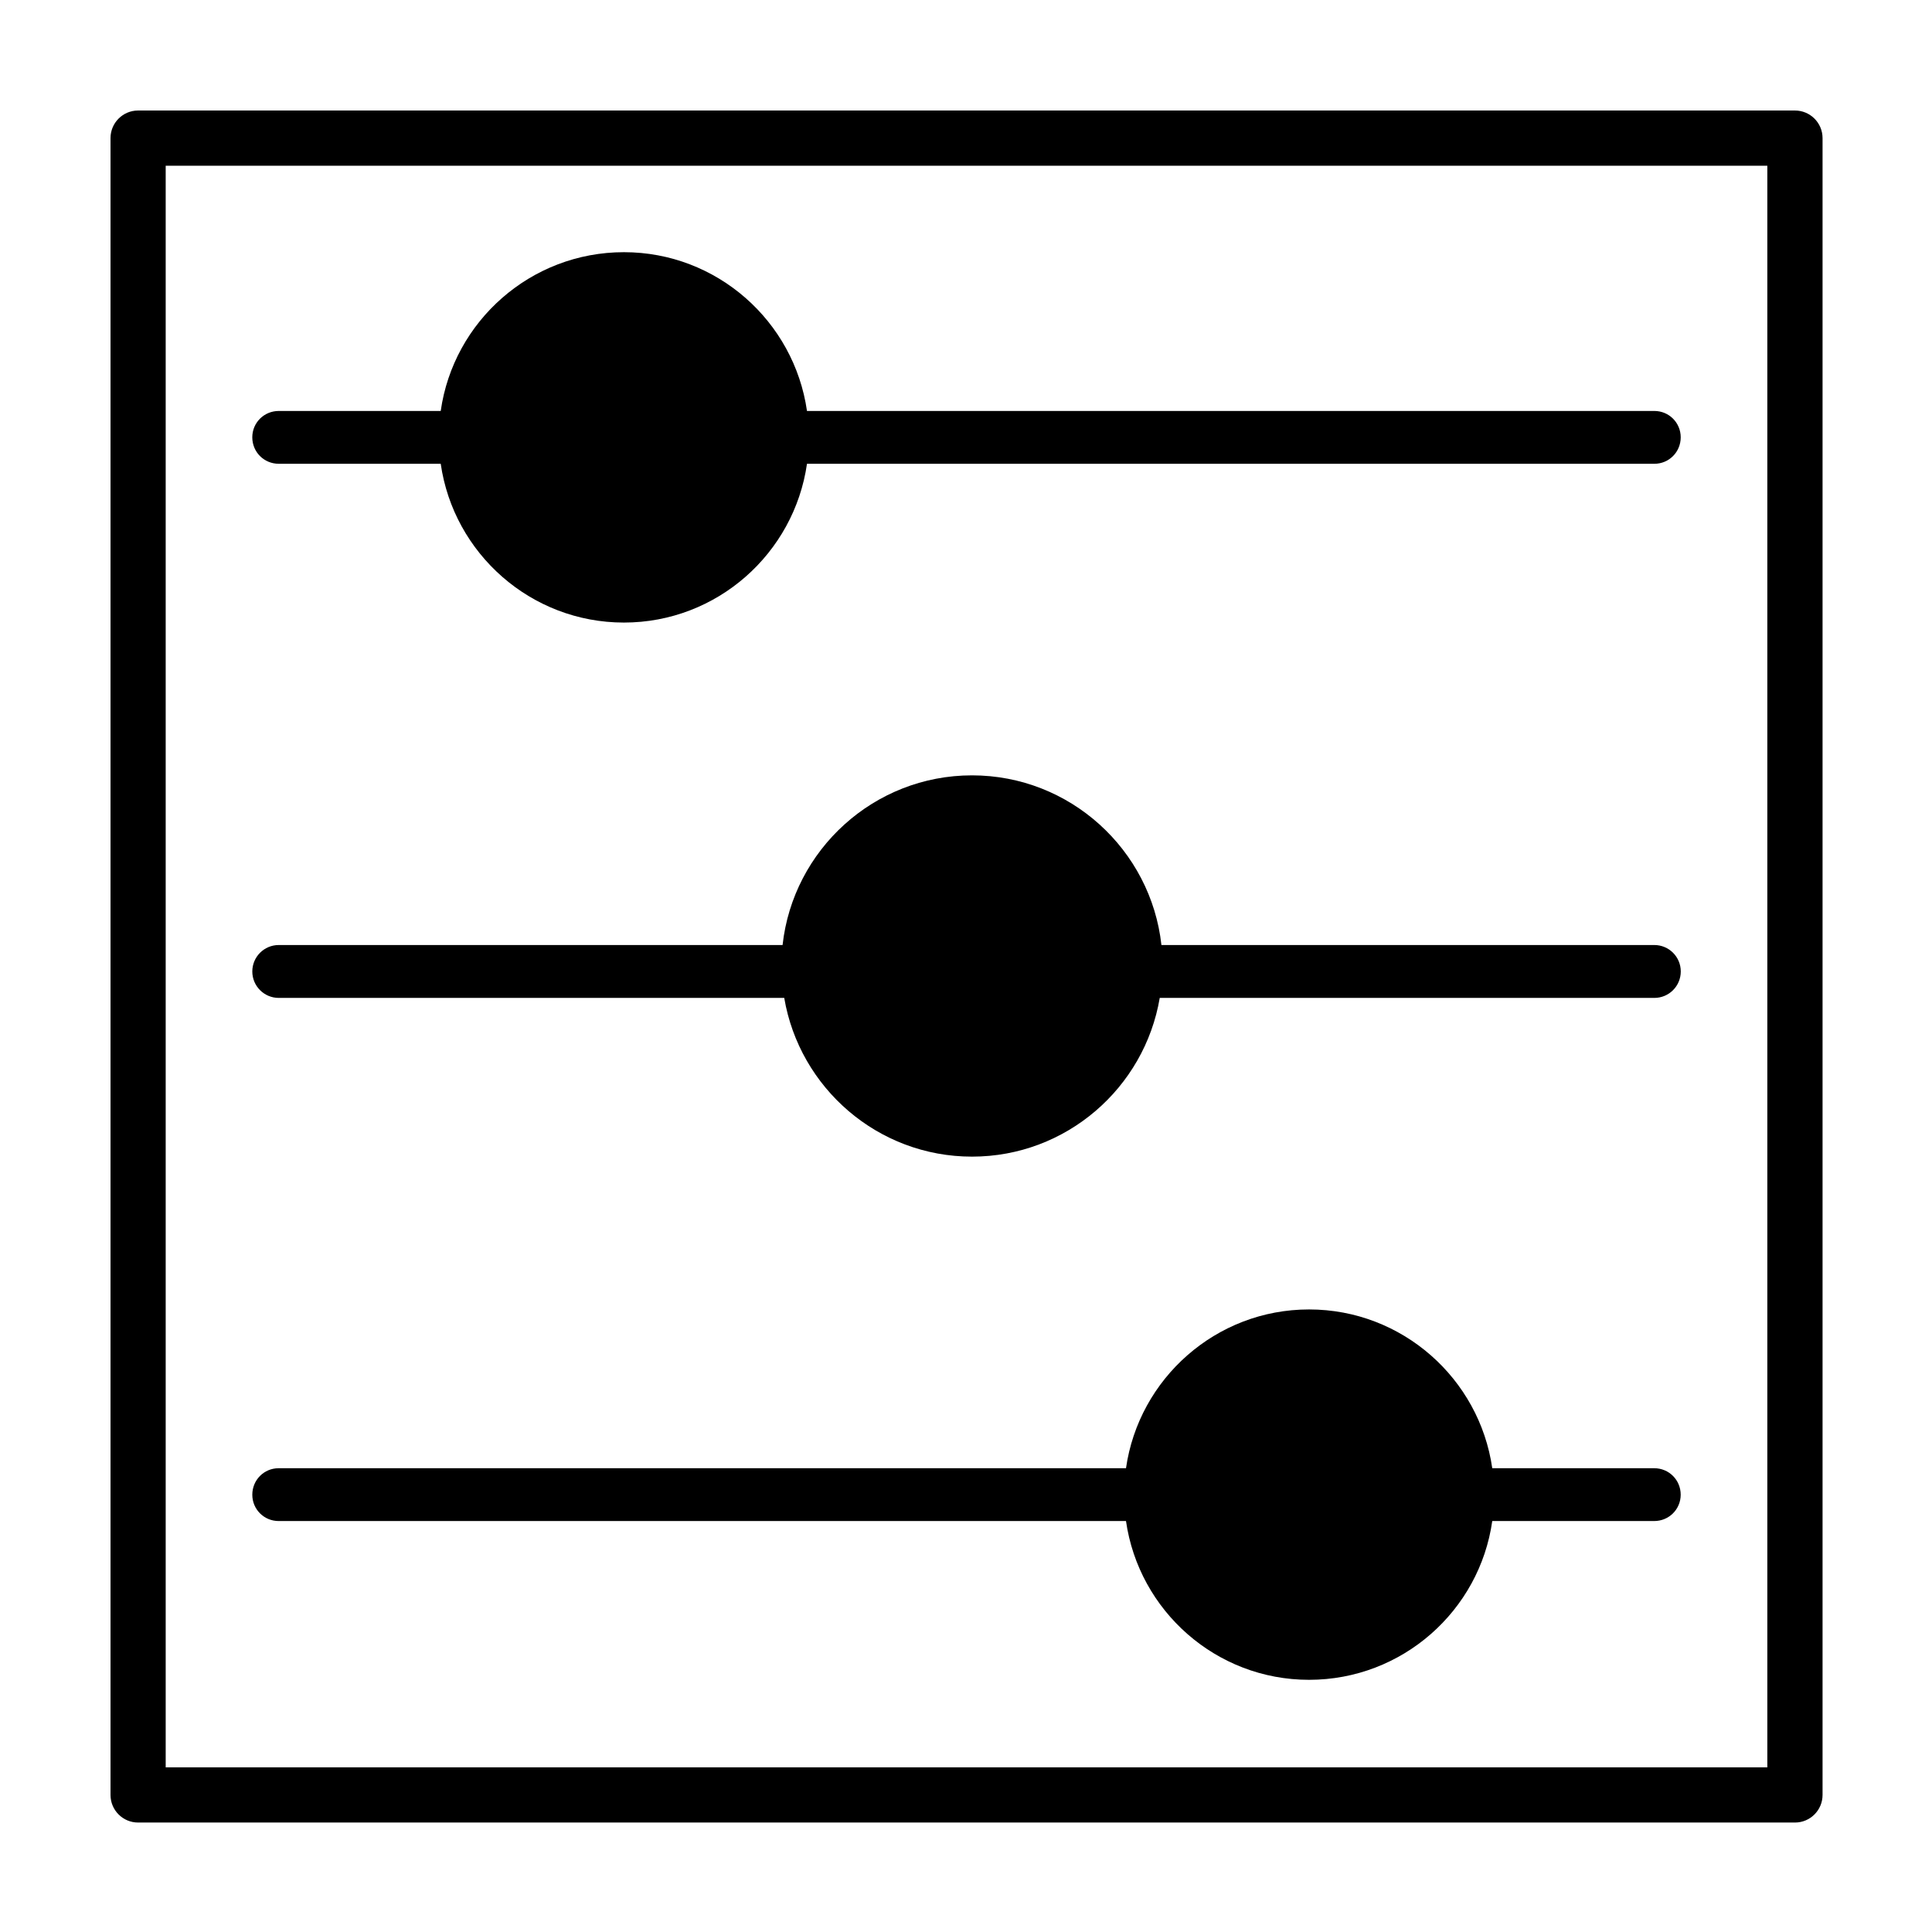
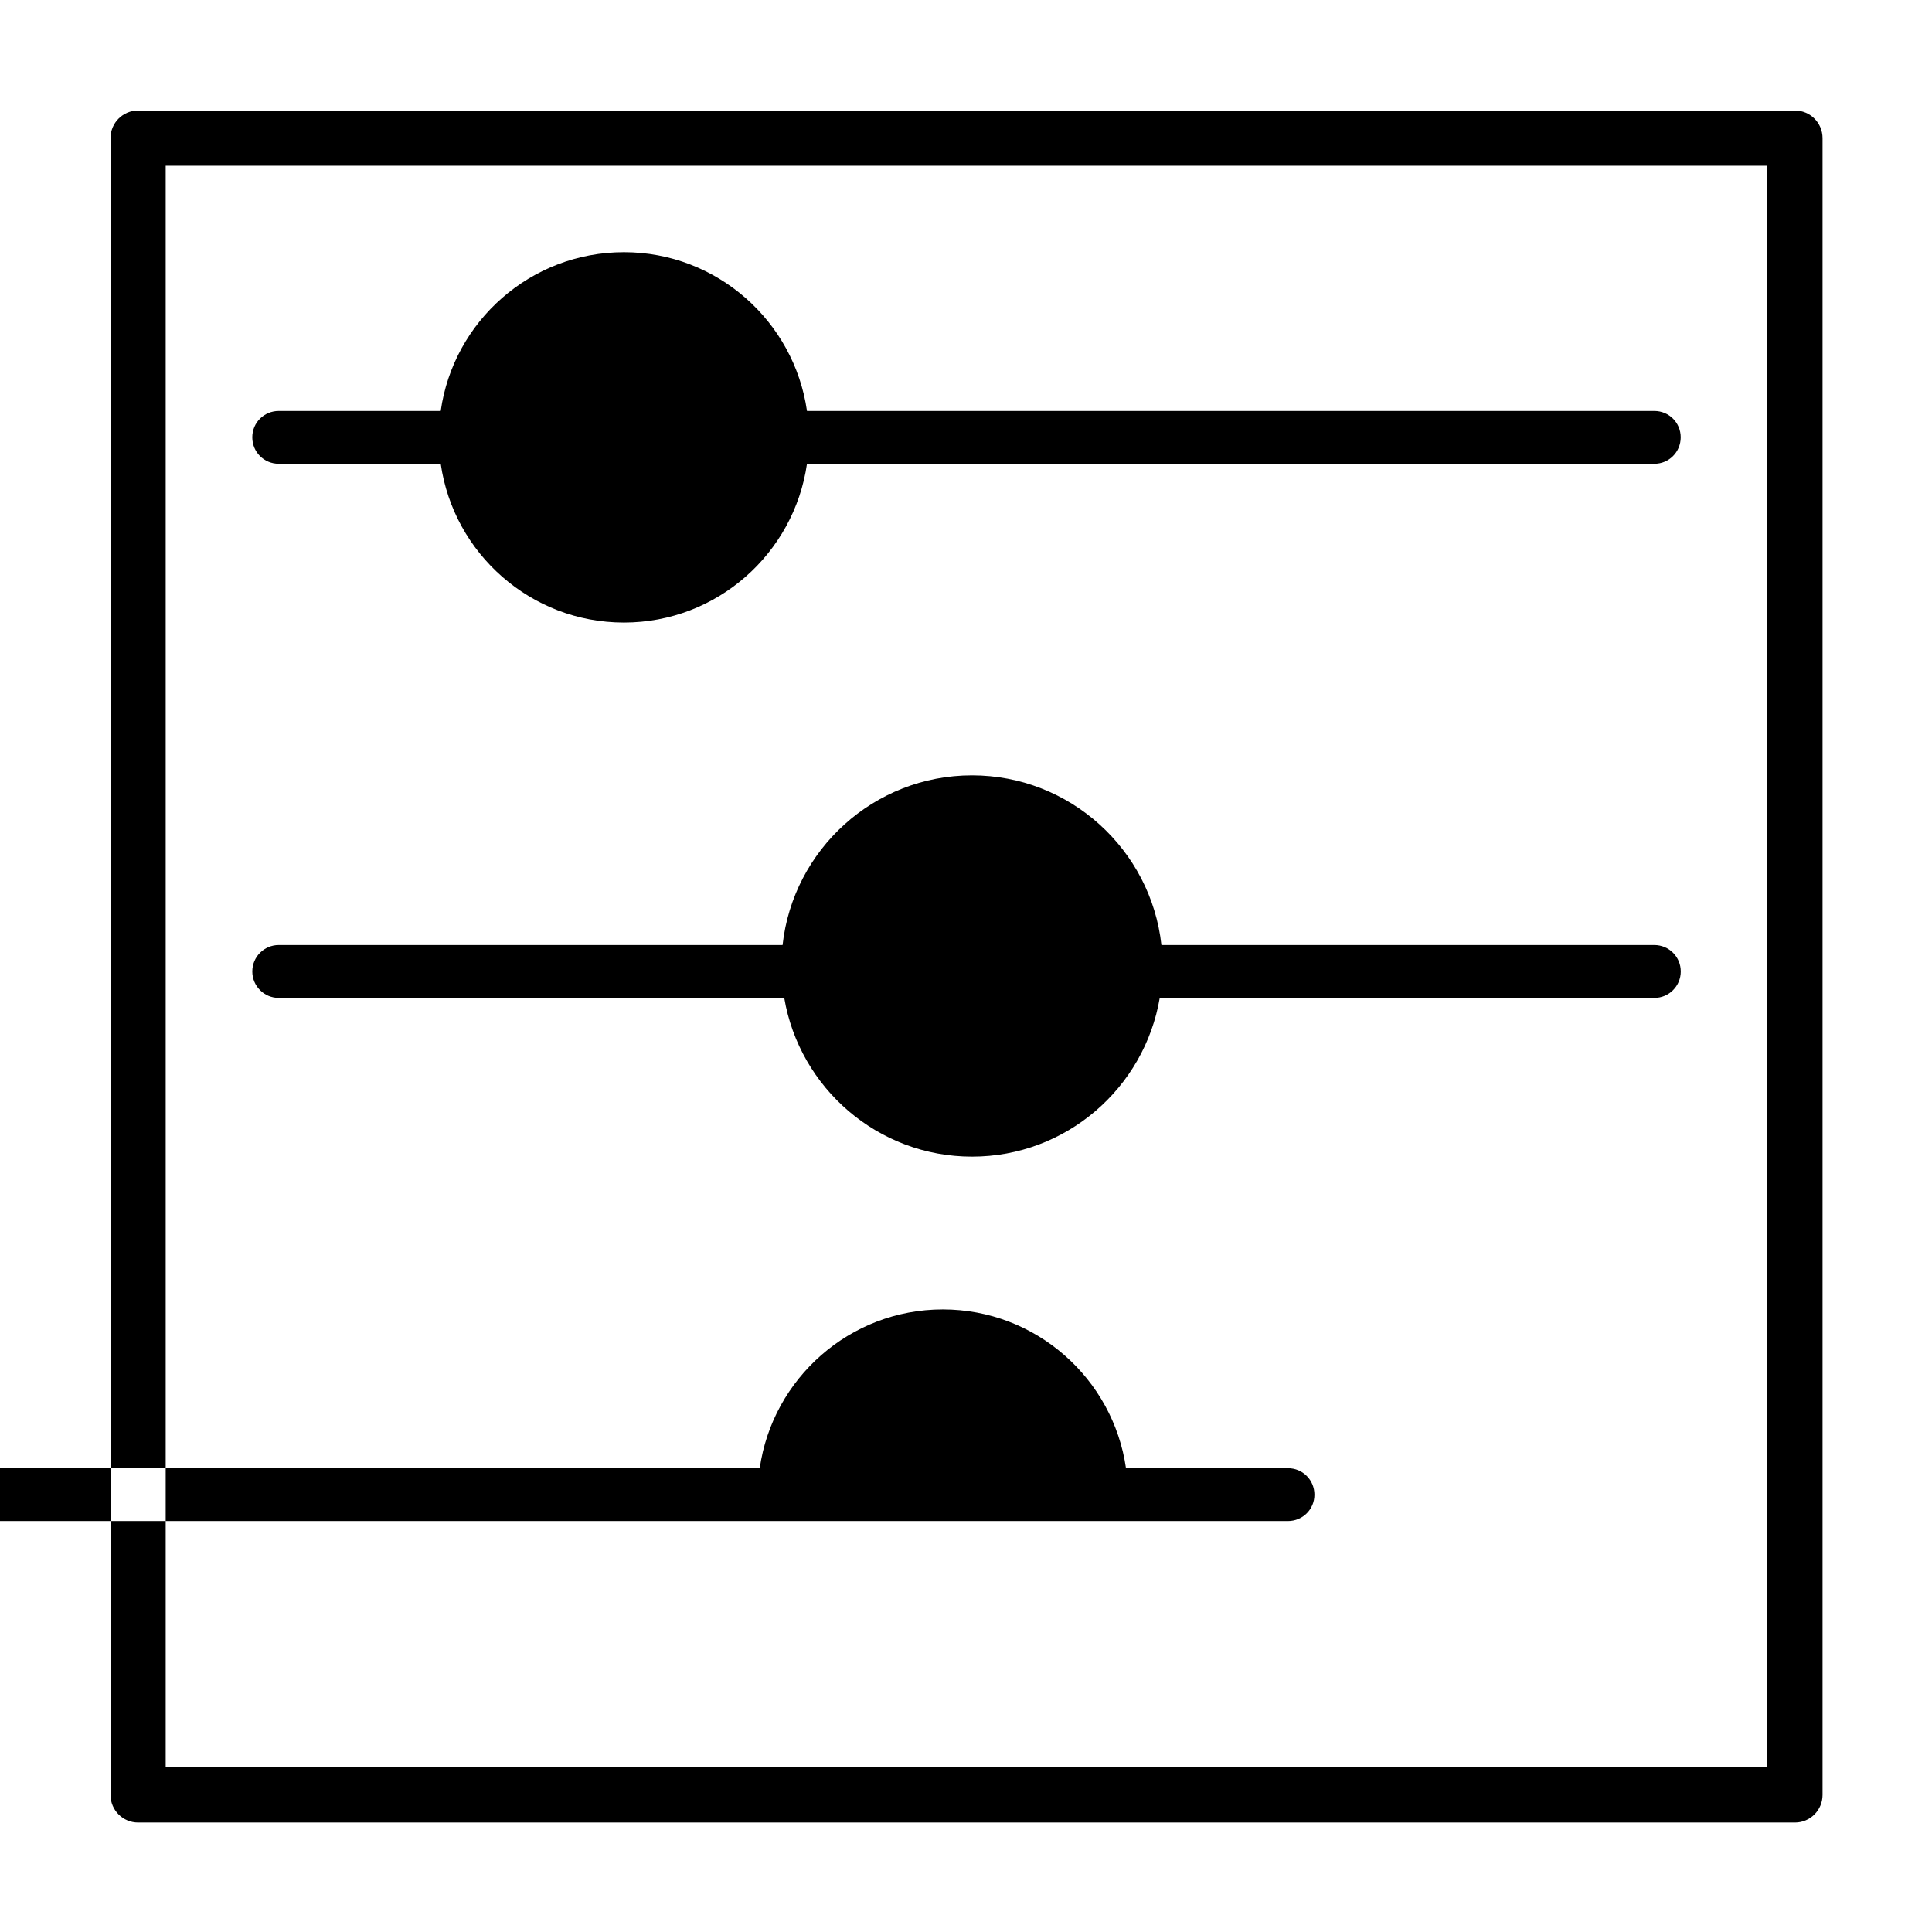
<svg xmlns="http://www.w3.org/2000/svg" fill="#000000" width="800px" height="800px" version="1.1" viewBox="144 144 512 512">
-   <path d="m582.43 252.91h-224.57c-3.406-23.75-23.836-42.078-48.512-42.078-24.719 0-45.191 18.328-48.551 42.078h-42.918c-3.91 0-7.019 3.109-7.019 6.977 0 3.91 3.109 7.019 7.019 7.019h42.918c3.406 23.75 23.875 42.078 48.551 42.078 24.676 0 45.105-18.328 48.512-42.078h224.57c3.871 0 6.977-3.109 6.977-7.019 0-3.867-3.109-6.977-6.977-6.977zm-364.59 294.18h224.56c3.406 23.75 23.836 42.078 48.512 42.078 24.719 0 45.191-18.328 48.551-42.078h42.918c3.91 0 7.019-3.109 7.019-6.977 0-3.91-3.109-7.019-7.019-7.019h-42.918c-3.406-23.75-23.875-42.078-48.551-42.078-24.676 0-45.105 18.328-48.512 42.078h-224.56c-3.871 0-6.977 3.109-6.977 7.019-0.004 3.867 3.109 6.977 6.977 6.977zm364.57-152.65h-130.62c-2.777-25.25-24.223-44.965-50.199-44.965-25.977 0-47.422 19.719-50.199 44.965h-133.52c-3.871 0-7.008 3.133-7.008 7.008s3.141 7.008 7.008 7.008h133.96c4.047 23.836 24.789 42.062 49.762 42.062s45.711-18.227 49.75-42.062h131.07c3.879 0 7.008-3.133 7.008-7.008 0.004-3.875-3.129-7.008-7.012-7.008zm37.27 232.55h-439.08c-4.039 0-7.312-3.273-7.312-7.312v-439.08c0-4.039 3.273-7.312 7.312-7.312h439.08c4.035 0 7.316 3.273 7.316 7.316v439.08c-0.004 4.035-3.277 7.309-7.316 7.309zm-431.77-14.625h424.45v-424.45h-424.45z" />
+   <path d="m582.43 252.91h-224.57c-3.406-23.75-23.836-42.078-48.512-42.078-24.719 0-45.191 18.328-48.551 42.078h-42.918c-3.91 0-7.019 3.109-7.019 6.977 0 3.91 3.109 7.019 7.019 7.019h42.918c3.406 23.75 23.875 42.078 48.551 42.078 24.676 0 45.105-18.328 48.512-42.078h224.57c3.871 0 6.977-3.109 6.977-7.019 0-3.867-3.109-6.977-6.977-6.977zm-364.59 294.18h224.56h42.918c3.91 0 7.019-3.109 7.019-6.977 0-3.91-3.109-7.019-7.019-7.019h-42.918c-3.406-23.75-23.875-42.078-48.551-42.078-24.676 0-45.105 18.328-48.512 42.078h-224.56c-3.871 0-6.977 3.109-6.977 7.019-0.004 3.867 3.109 6.977 6.977 6.977zm364.57-152.65h-130.62c-2.777-25.25-24.223-44.965-50.199-44.965-25.977 0-47.422 19.719-50.199 44.965h-133.52c-3.871 0-7.008 3.133-7.008 7.008s3.141 7.008 7.008 7.008h133.96c4.047 23.836 24.789 42.062 49.762 42.062s45.711-18.227 49.75-42.062h131.07c3.879 0 7.008-3.133 7.008-7.008 0.004-3.875-3.129-7.008-7.012-7.008zm37.27 232.55h-439.08c-4.039 0-7.312-3.273-7.312-7.312v-439.08c0-4.039 3.273-7.312 7.312-7.312h439.08c4.035 0 7.316 3.273 7.316 7.316v439.08c-0.004 4.035-3.277 7.309-7.316 7.309zm-431.77-14.625h424.45v-424.45h-424.45z" />
</svg>